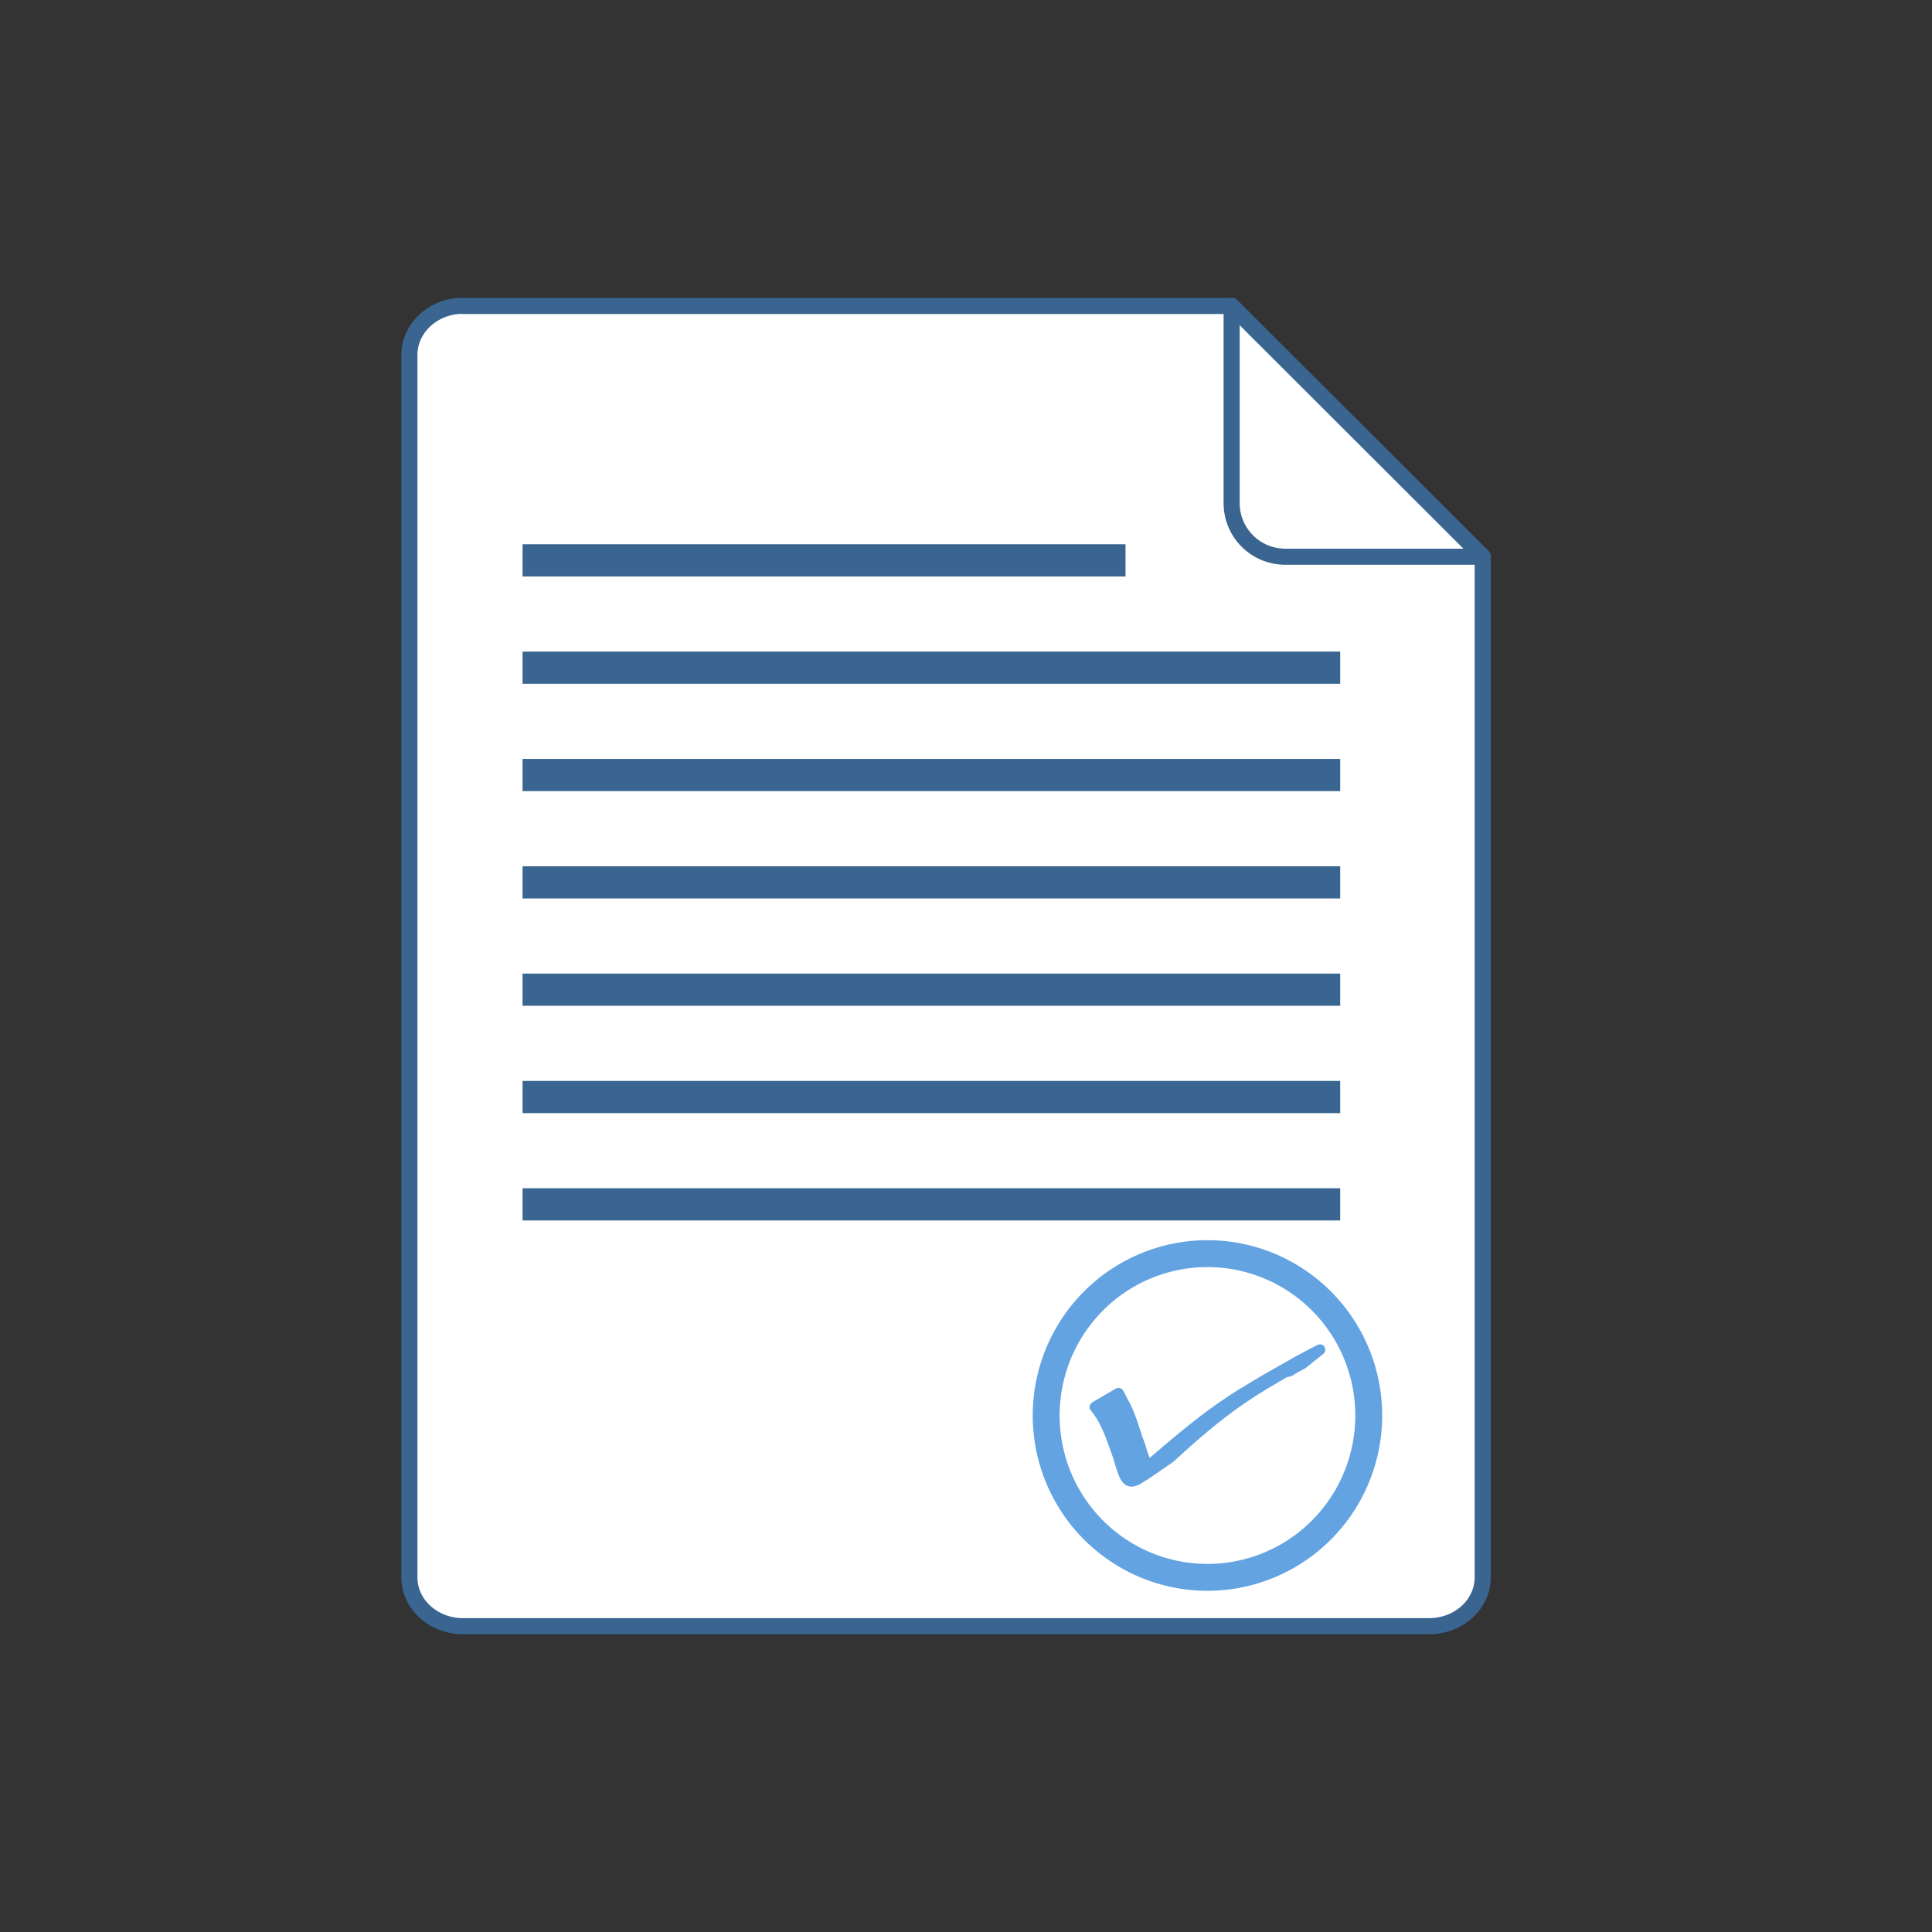
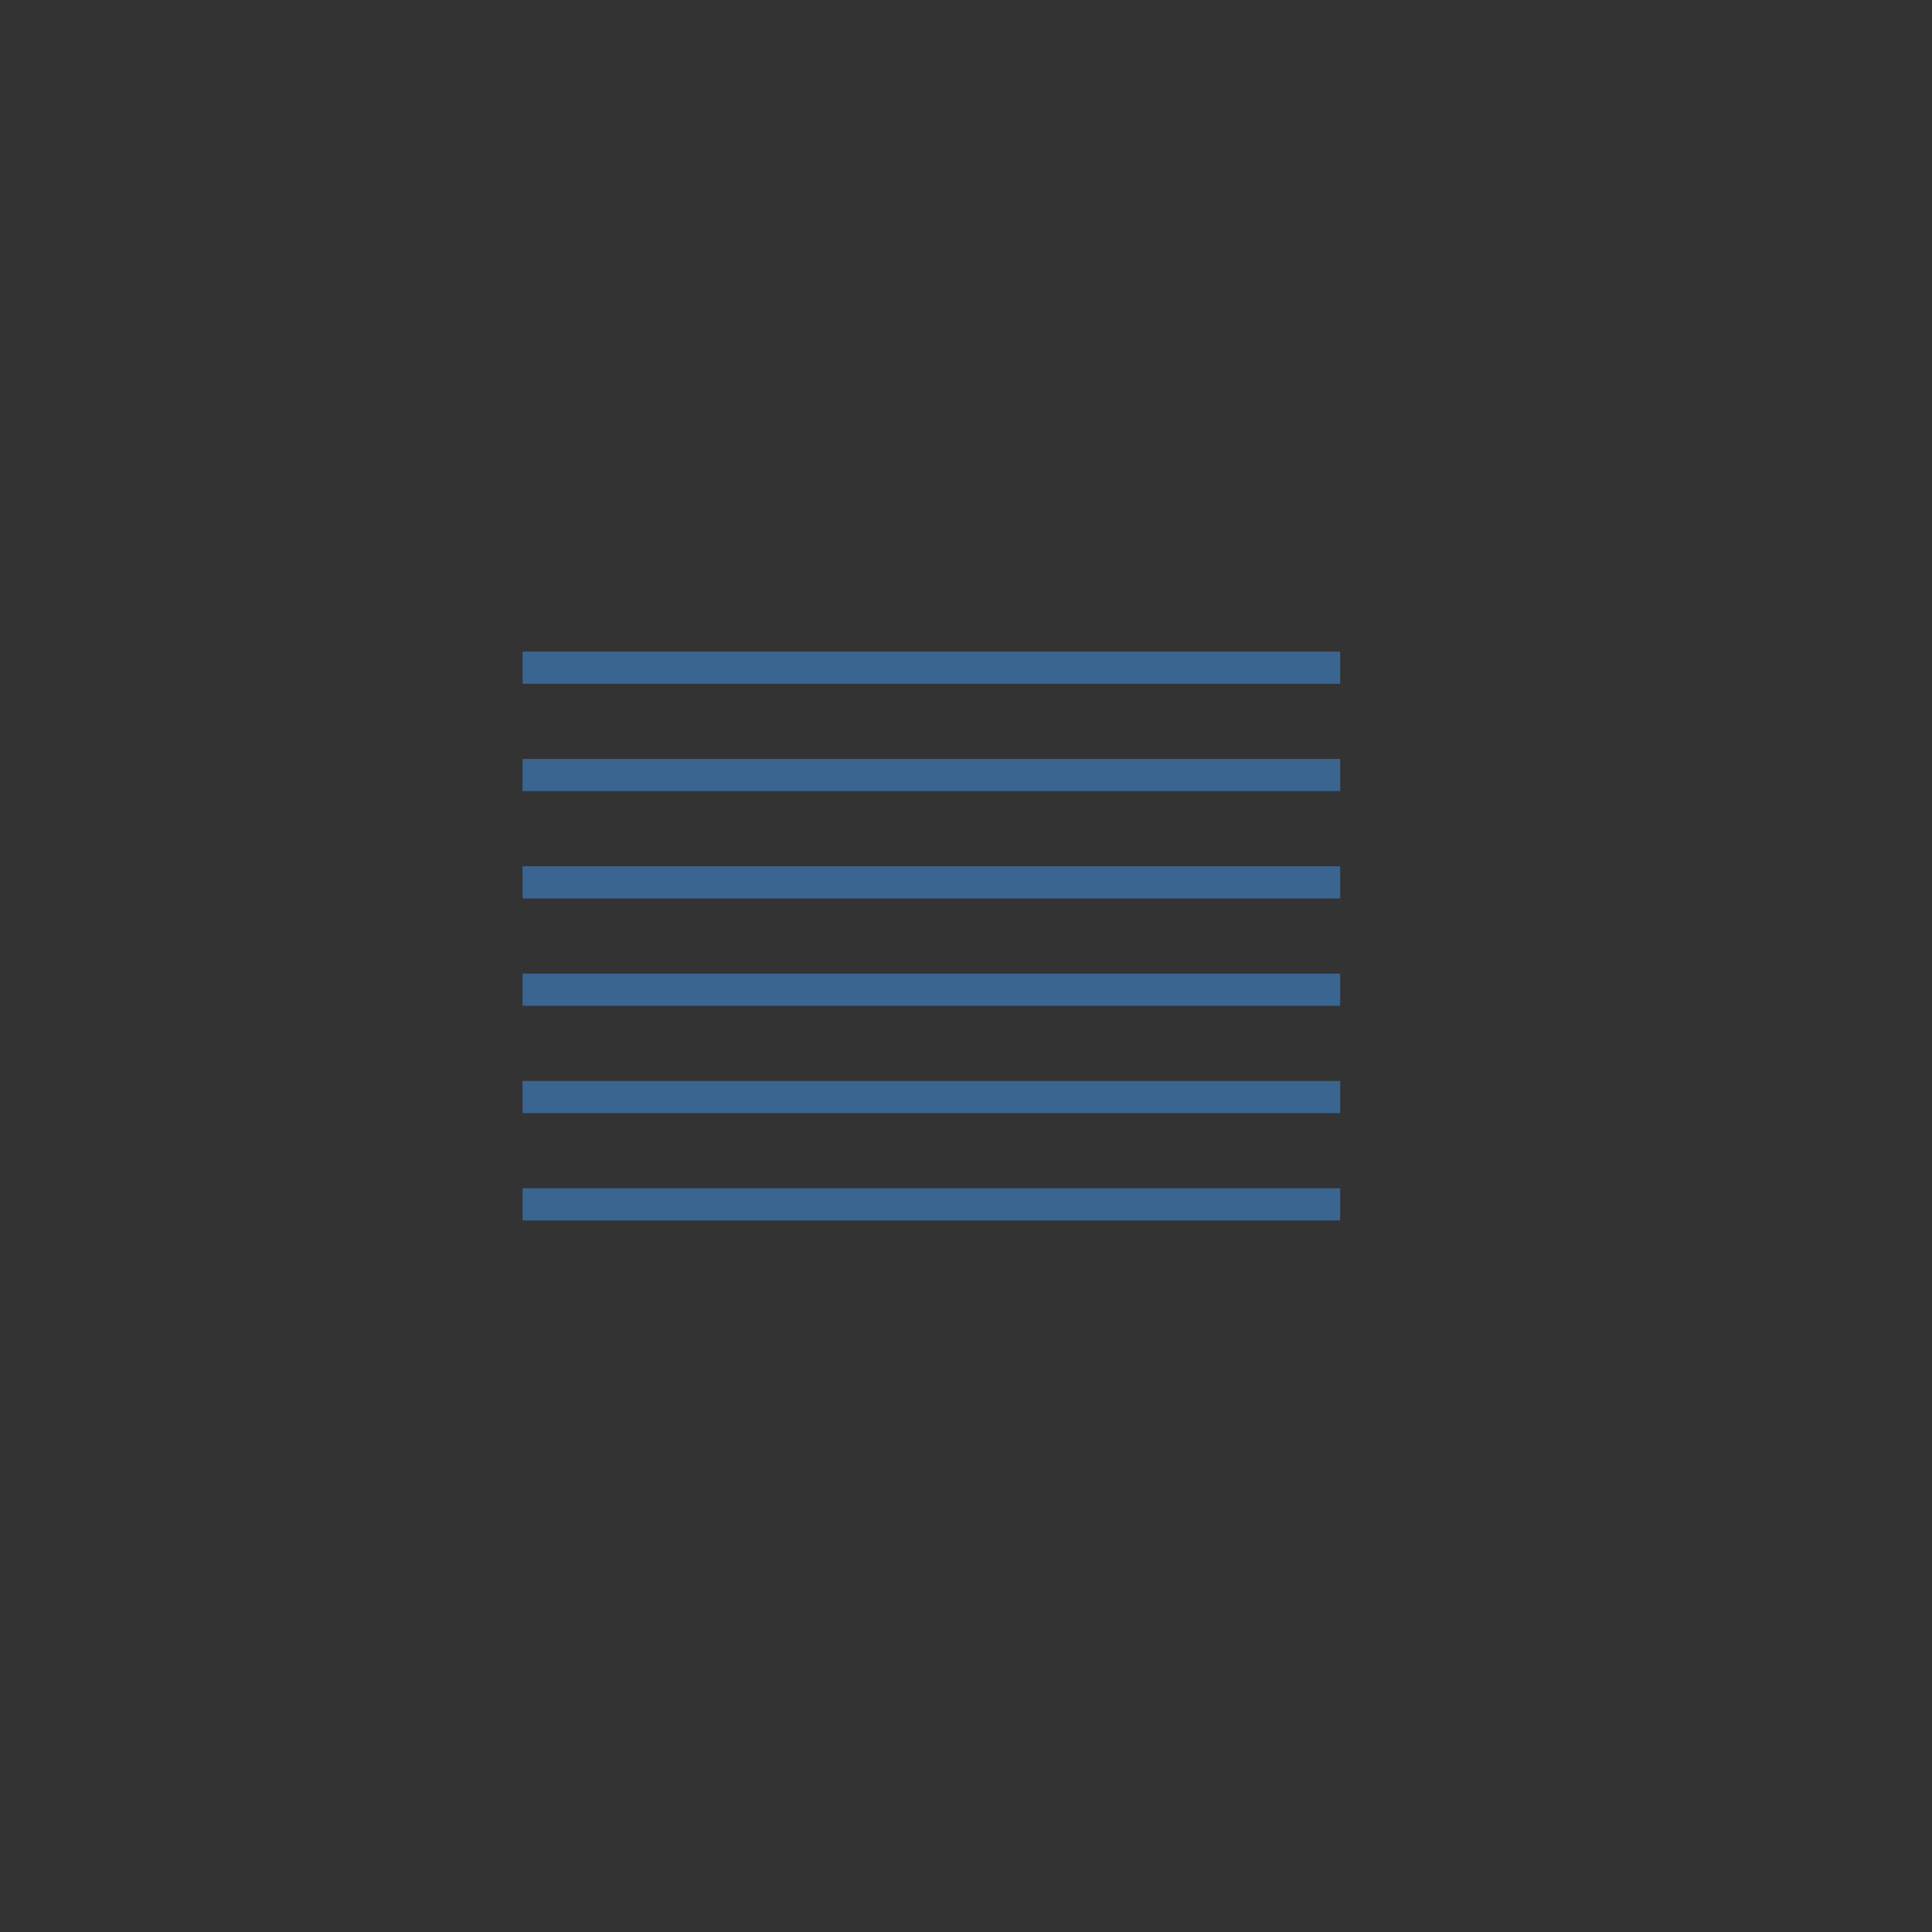
<svg xmlns="http://www.w3.org/2000/svg" xmlns:xlink="http://www.w3.org/1999/xlink" width="180" height="180">
  <rect width="100%" height="100%" fill="#333333" stroke="none" />
  <title>document approved</title>
  <g>
    <title>Layer 1</title>
-     <path fill="#ffffff" stroke="#3a6590" stroke-width="1.5" stroke-linejoin="round" stroke-miterlimit="4" stroke-dashoffset="0" d="m42.642,28.506c-2.527,0.232 -4.5,2.19 -4.5,4.556l0,113.89c0,2.524 2.23,4.556 5,4.556l90,0c2.77,0 5,-2.032 5,-4.556l0,-95.091l-23.438,-23.354l-71.562,0c-0.173,0 -0.332,-0.015 -0.5,0z" id="path4335" />
-     <path fill="#ffffff" stroke="#3a6590" stroke-width="1.5" stroke-linejoin="round" stroke-miterlimit="4" stroke-dashoffset="0" id="path4337" d="m114.749,28.493l0,18.375c0,2.77 2.23,5 5,5l18.406,0l-23.406,-23.375z" />
-     <path fill="none" fill-rule="evenodd" stroke="#3a6590" stroke-width="3" id="path2557" d="m48.685,52.207l56.177,0" />
    <path fill="none" fill-rule="evenodd" stroke="#3a6590" stroke-width="3" d="m48.685,62.207l76.177,0" id="use2559" />
    <use stroke="#3a6590" height="180" width="180" id="use2569" xlink:href="#use2559" y="10" x="0" />
    <use stroke="#3a6590" x="0" y="20" xlink:href="#use2559" id="use2571" width="180" height="180" />
    <use stroke="#3a6590" height="180" width="180" id="use2573" xlink:href="#use2559" y="30" x="0" />
    <use stroke="#3a6590" x="0" y="40" xlink:href="#use2559" id="use2575" width="180" height="180" />
    <use stroke="#3a6590" height="180" width="180" id="use2577" xlink:href="#use2559" y="50" x="0" />
    <g stroke="null" id="svg_2">
-       <path stroke="#63a3e2" fill="none" stroke-width="2.505" stroke-linejoin="round" stroke-miterlimit="4" stroke-dashoffset="0" d="m127.522,131.879a15.026,15.08 0 1 1 -30.052,0a15.026,15.08 0 1 1 30.052,0z" id="path4053" />
-       <path stroke="#63a3e2" fill="#63a3e2" stroke-linejoin="round" stroke-miterlimit="4" stroke-dashoffset="0" id="use4057" d="m104.207,129.805c0.319,0.584 0.021,0.031 0.42,0.8c0.111,0.213 0.236,0.419 0.335,0.638c0.419,0.926 0.713,1.916 1.034,2.878c0.252,0.542 0.549,2.033 1.007,2.437c0.107,0.094 0.281,0.128 0.418,0.087c0.212,-0.064 0.767,-0.383 0.546,-0.377c-0.374,0.011 -0.701,0.261 -1.051,0.391c2.259,-1.936 4.512,-3.889 6.958,-5.587c1.575,-1.093 2.474,-1.594 4.102,-2.567c3.955,-2.234 2.277,-1.337 4.999,-2.756l-1.623,1.306c-1.512,0.77 -0.925,0.661 -1.619,0.771c-1.601,0.944 -2.616,1.505 -4.158,2.569c-2.346,1.619 -4.497,3.497 -6.593,5.424c-0.956,0.645 -1.884,1.334 -2.868,1.934c-0.219,0.133 -0.469,0.257 -0.725,0.254c-0.451,-0.004 -0.653,-0.647 -0.76,-0.92c-0.239,-0.611 -0.365,-1.263 -0.611,-1.872c-0.509,-1.445 -1.005,-2.931 -2.001,-4.124l2.189,-1.287z" />
-     </g>
+       </g>
  </g>
</svg>